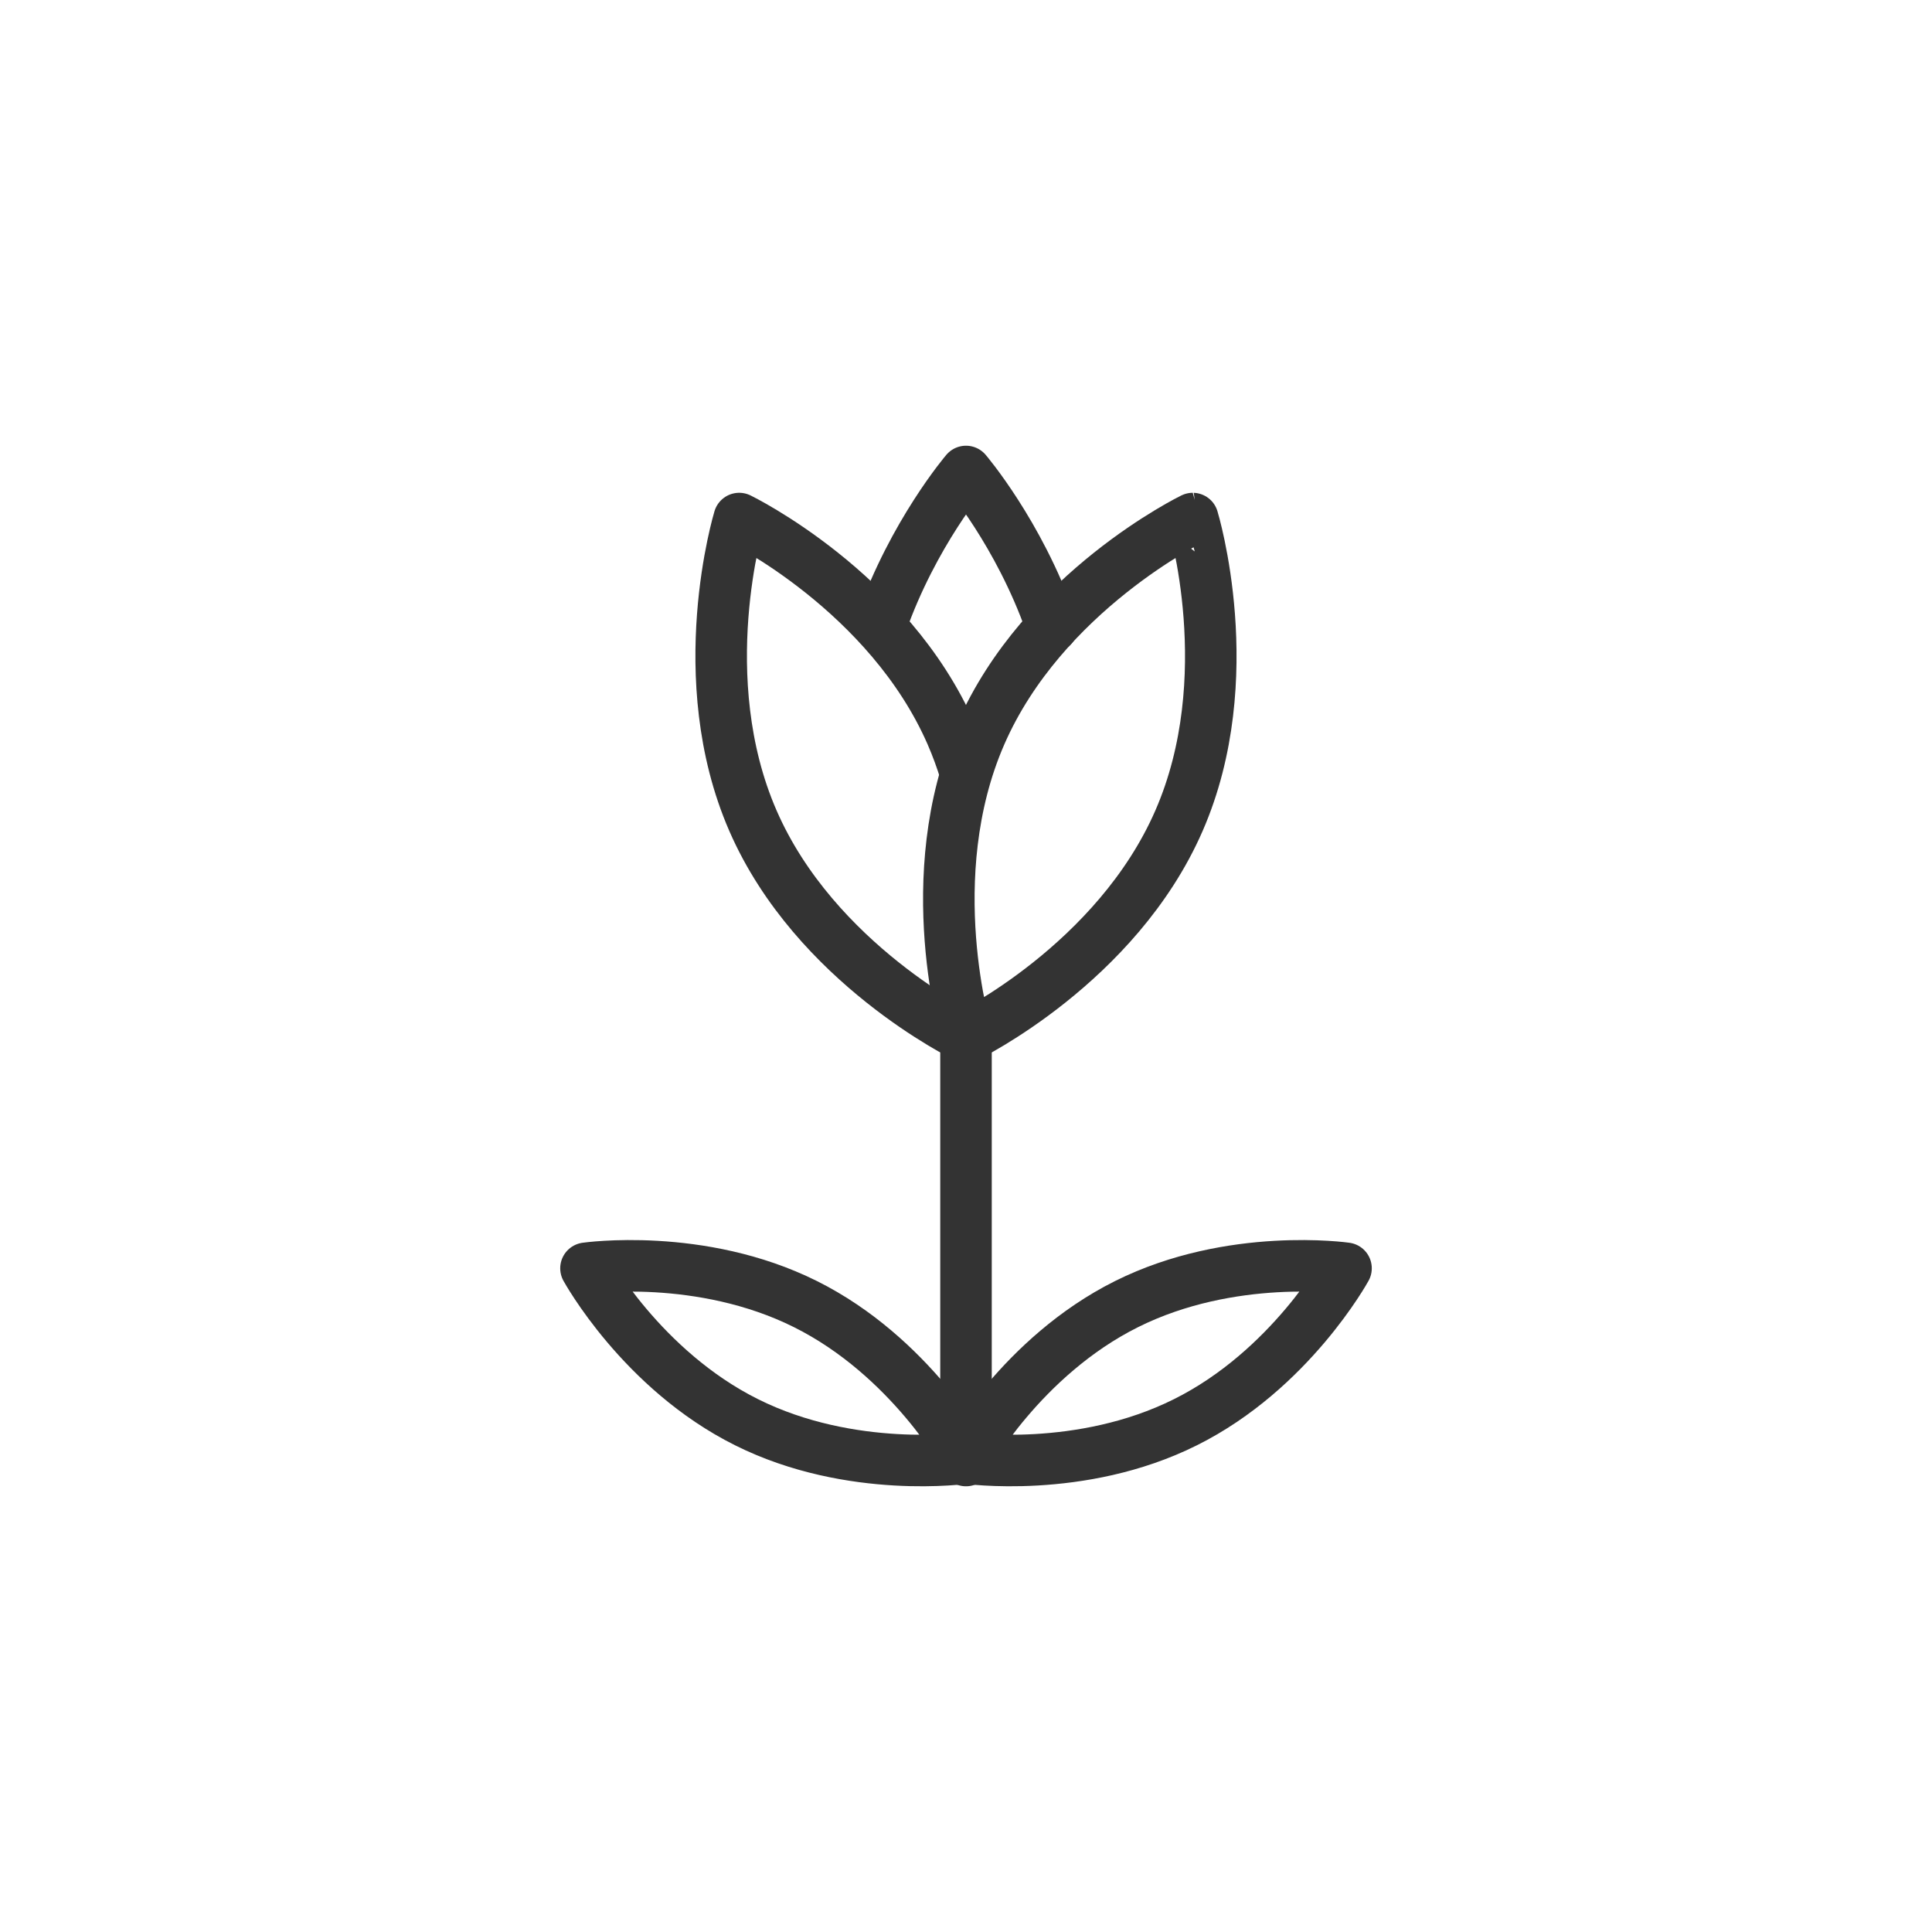
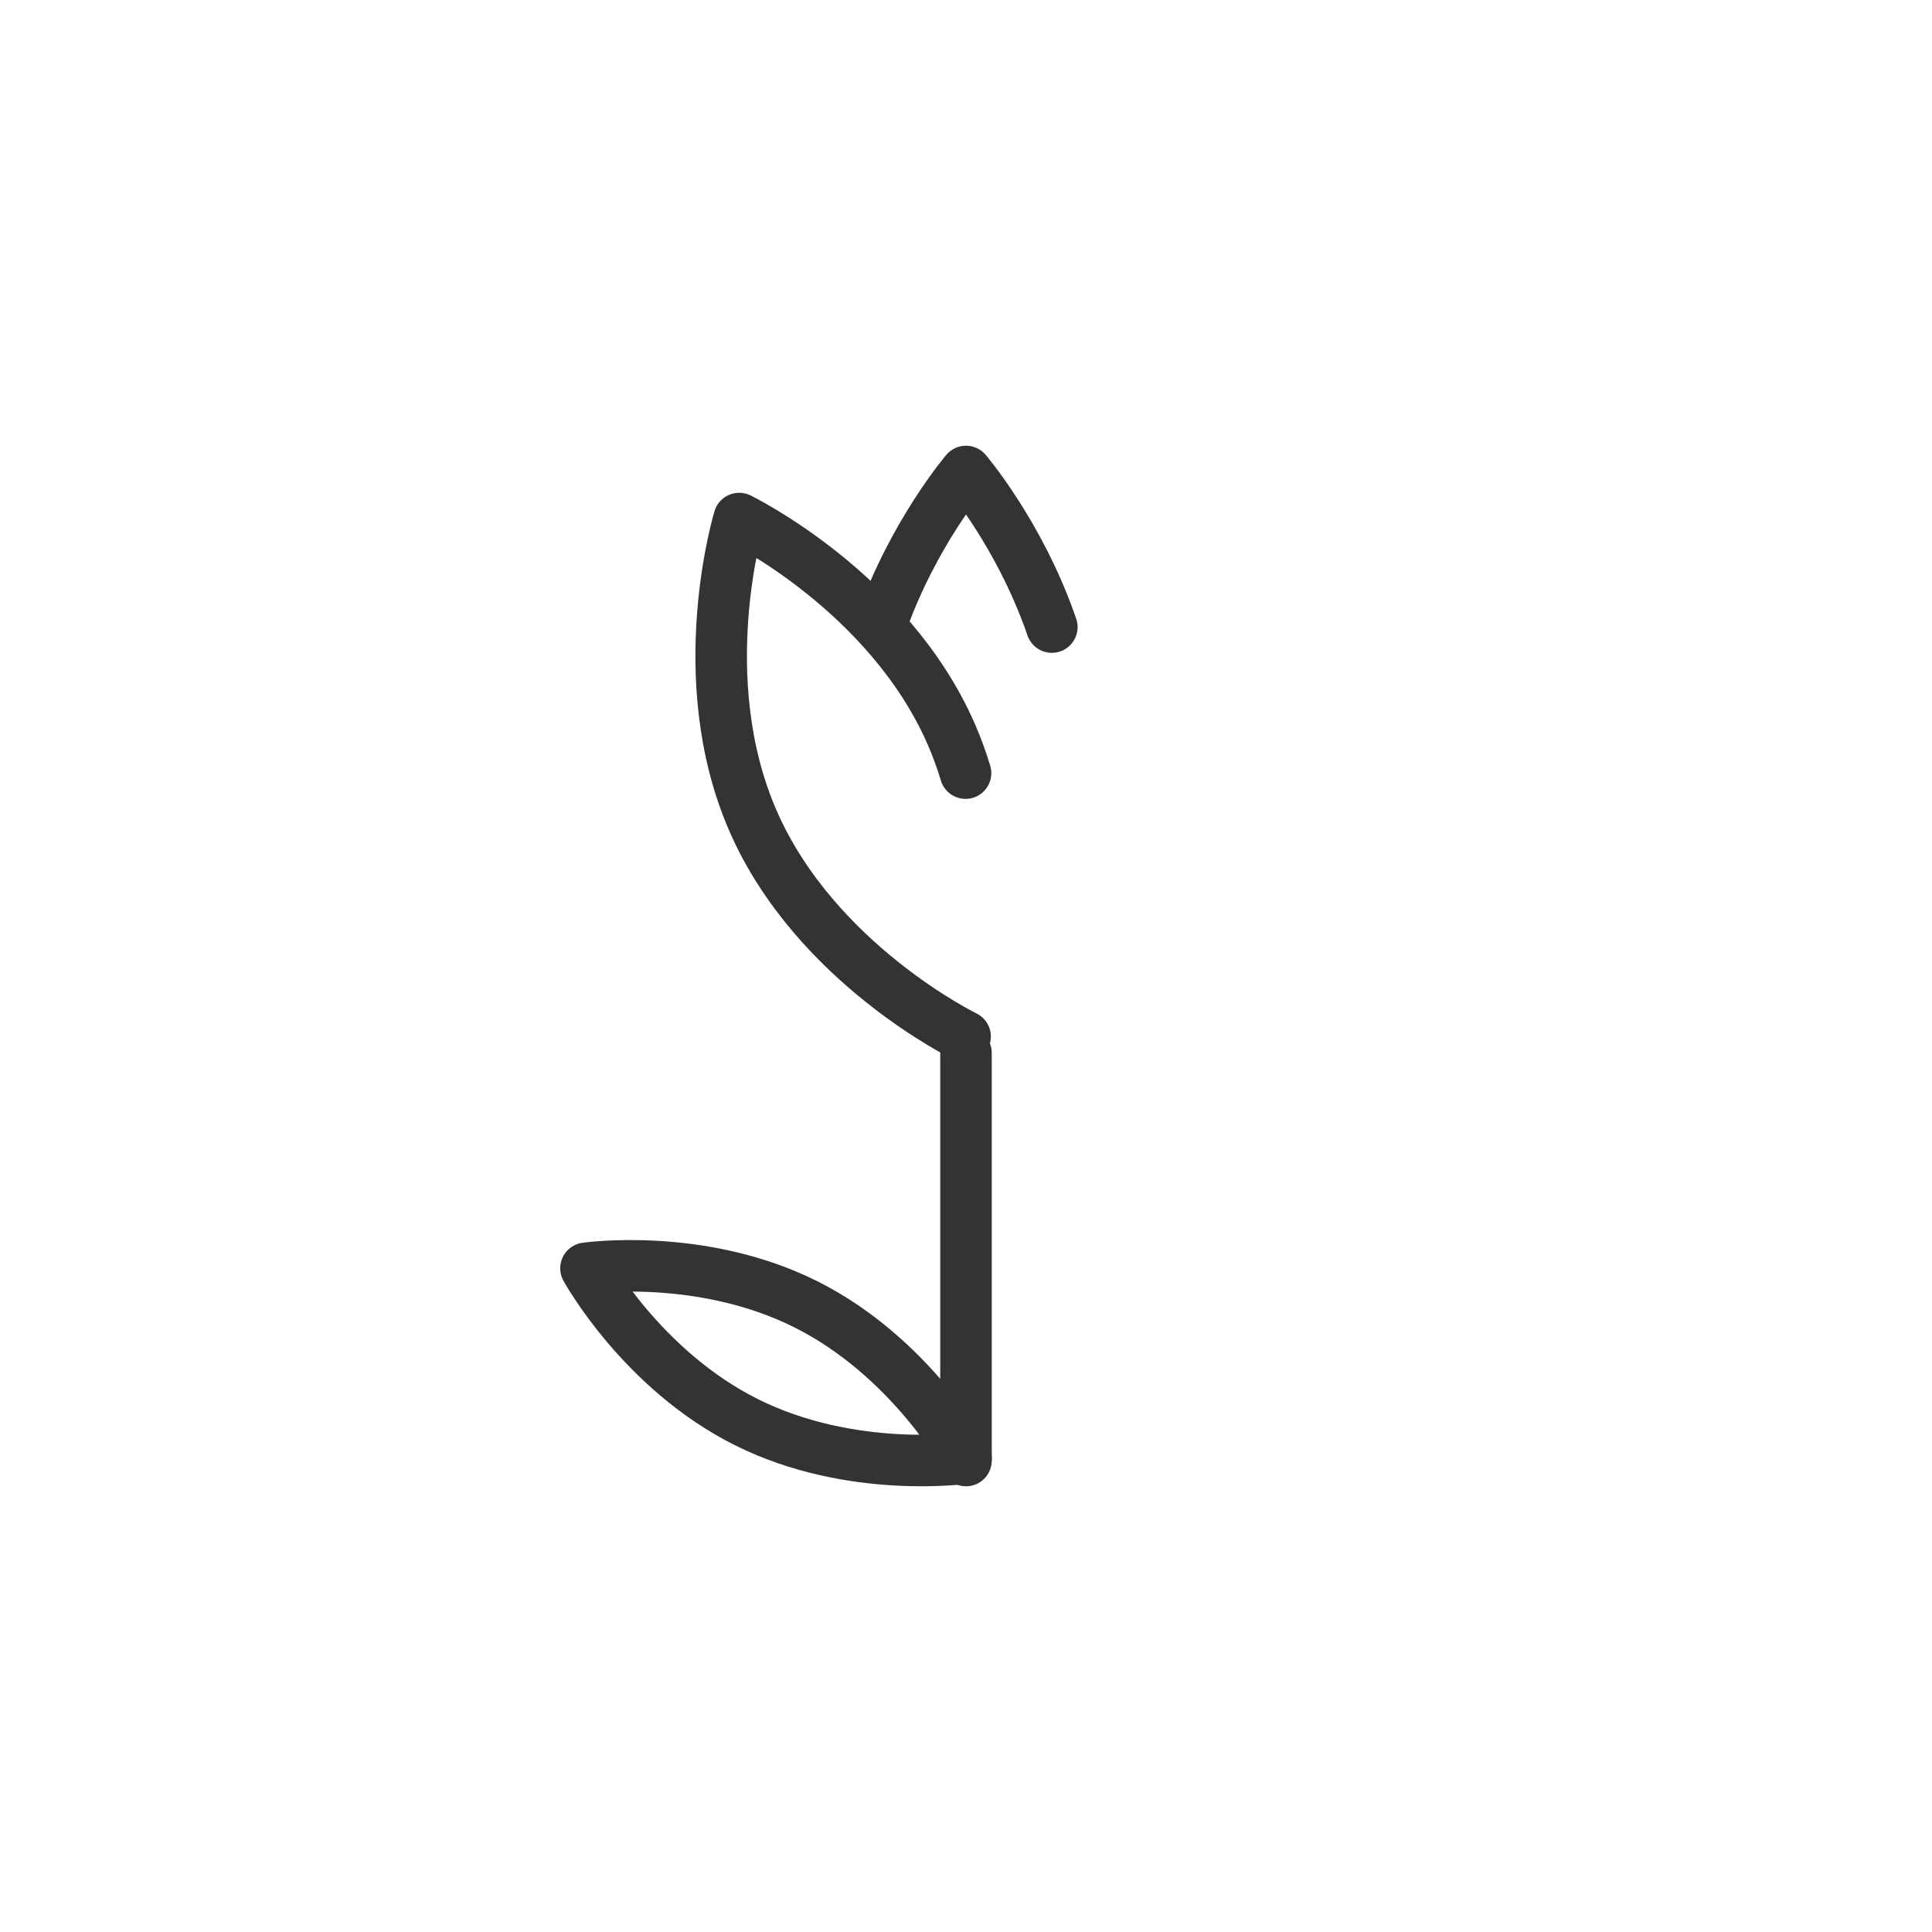
<svg xmlns="http://www.w3.org/2000/svg" version="1.1" id="レイヤー_1" x="0px" y="0px" width="300px" height="300px" viewBox="0 0 300 300" style="enable-background:new 0 0 300 300;" xml:space="preserve">
  <style type="text/css">
	.st0{fill:none;stroke:#333333;stroke-width:8;stroke-linecap:round;stroke-linejoin:round;stroke-miterlimit:10;}
</style>
  <g>
    <line class="st0" x1="150" y1="163.51" x2="150" y2="226.79" />
    <path class="st0" d="M125.07,202.5c16.3,8.13,24.93,23.9,24.93,23.9s-17.79,2.58-34.08-5.56c-16.3-8.13-24.93-23.9-24.93-23.9   S108.78,194.37,125.07,202.5z" />
-     <path class="st0" d="M174.93,202.5c-16.3,8.13-24.93,23.9-24.93,23.9s17.79,2.58,34.08-5.56c16.3-8.13,24.93-23.9,24.93-23.9   S191.22,194.37,174.93,202.5z" />
    <path class="st0" d="M136.84,96.9C141.78,82.83,150,73.21,150,73.21s8.19,9.58,13.14,23.62c0.06,0.18,0.13,0.36,0.19,0.54" />
-     <path class="st0" d="M183.07,127.45c-9.69,22.21-32.94,33.5-32.94,33.5s-7.54-24.72,2.14-46.93s32.94-33.5,32.94-33.5   S192.76,105.25,183.07,127.45z" />
-     <path class="st0" d="M149.93,120.05" />
    <path class="st0" d="M149.93,120.05c-0.61-2.02-1.34-4.03-2.21-6.03c-9.69-22.21-32.94-33.5-32.94-33.5s-7.54,24.72,2.14,46.93   s32.94,33.5,32.94,33.5" />
  </g>
</svg>